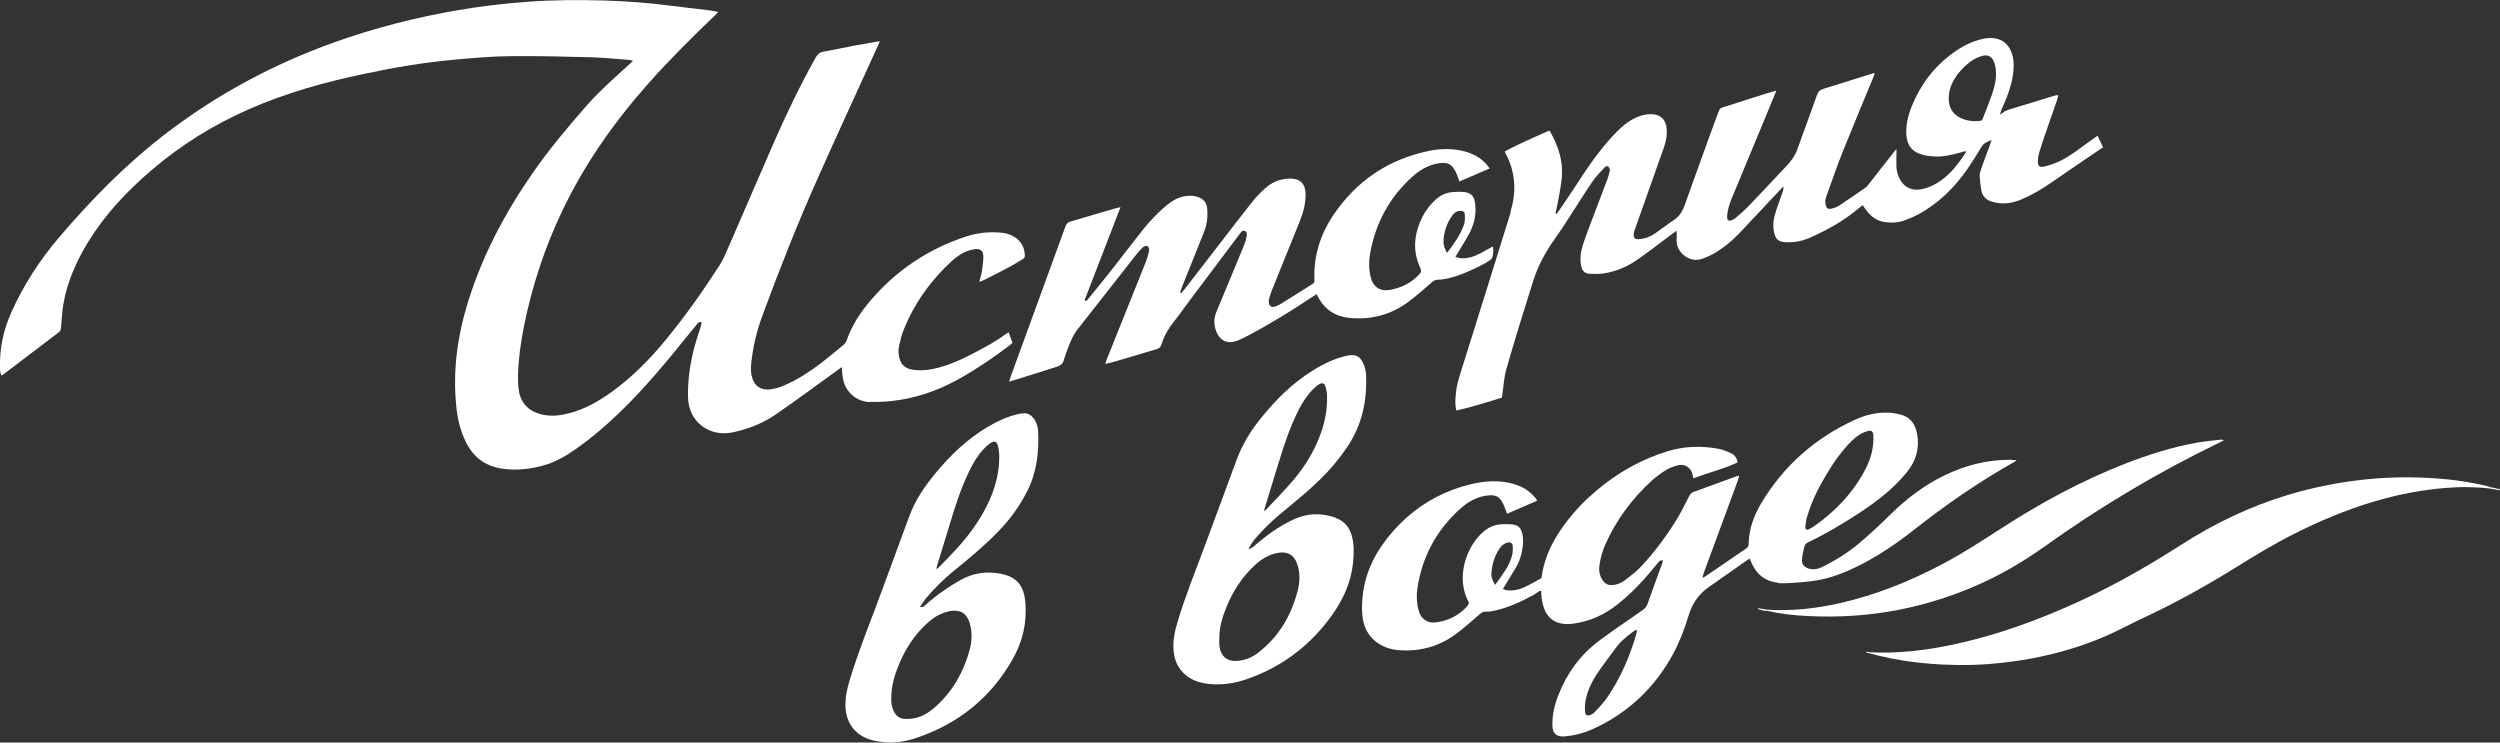
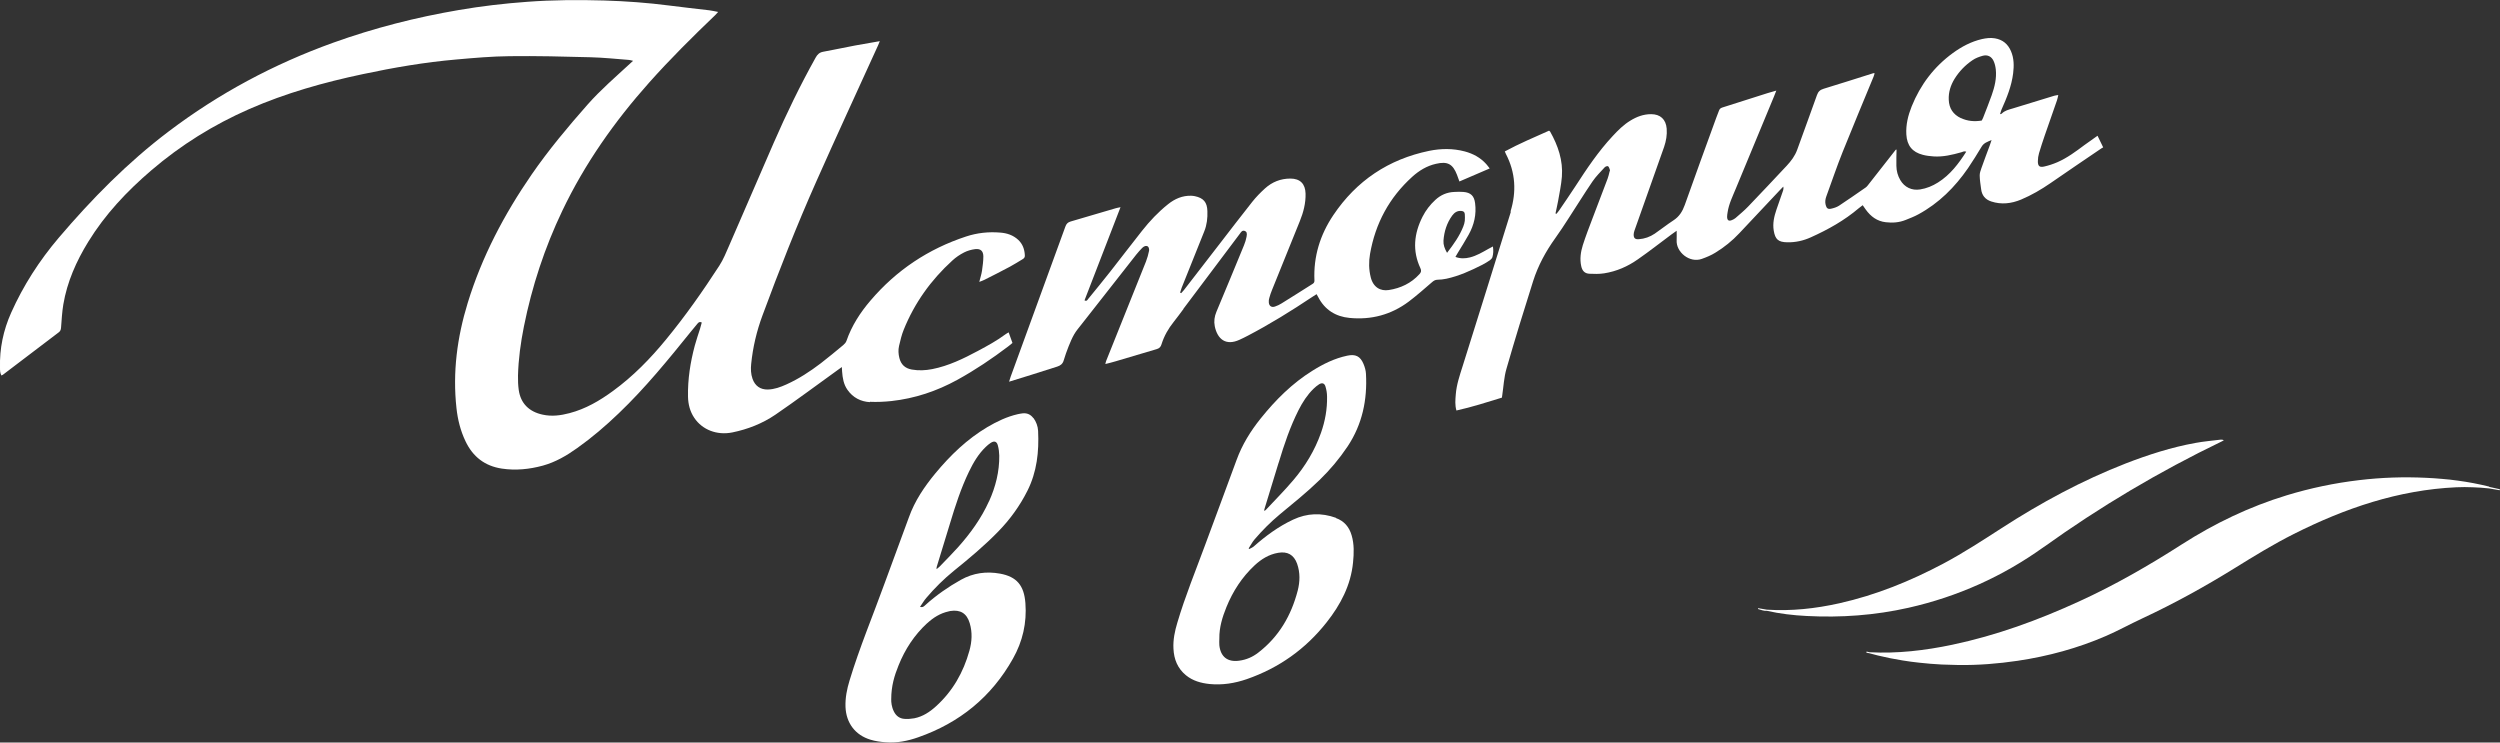
<svg xmlns="http://www.w3.org/2000/svg" id="_Слой_1" data-name="Слой 1" viewBox="0 0 301.27 89.48">
  <rect x="0" y="0" width="301.27" height="89.48" fill="#333333" stroke="none" />
  <defs>
    <style> .cls-1 { fill: #fff; } </style>
  </defs>
  <path class="cls-1" d="m104.83,48.42c.86.04,1.74,0,2.59-.09,2.82-.31,5.46-1.19,7.95-2.56,2.16-1.19,4.2-2.56,6.16-4.05.16-.12.3-.25.48-.39-.16-.43-.31-.84-.46-1.28-.18.11-.29.16-.39.24-1.04.77-2.16,1.38-3.3,1.99-1.76.94-3.54,1.81-5.52,2.2-.83.16-1.64.2-2.48.05-.8-.15-1.28-.6-1.48-1.39-.12-.48-.15-.97-.04-1.45.16-.67.31-1.34.57-1.97,1.3-3.22,3.28-5.98,5.85-8.32.42-.39.91-.72,1.42-.98.41-.21.88-.34,1.34-.4.64-.07.97.22.98.87,0,.57-.08,1.15-.16,1.72-.06.42-.2.83-.33,1.36.28-.11.45-.16.6-.24,1.03-.52,2.07-1.04,3.09-1.59.53-.28,1.03-.61,1.54-.91.19-.11.28-.25.26-.48-.04-.71-.26-1.34-.79-1.84-.61-.57-1.36-.82-2.17-.88-1.4-.12-2.79.03-4.12.47-4.56,1.5-8.41,4.07-11.52,7.72-1.24,1.45-2.27,3.04-2.9,4.87-.07.19-.23.37-.39.5-.89.74-1.78,1.48-2.7,2.19-1.3.99-2.66,1.88-4.15,2.55-.71.32-1.44.59-2.23.61-.91.02-1.55-.44-1.85-1.3-.2-.58-.22-1.17-.16-1.77.2-2.01.66-3.96,1.36-5.85,2.01-5.44,4.13-10.84,6.49-16.15,2.44-5.5,4.97-10.96,7.46-16.44.06-.14.11-.28.19-.47-1.04.18-2,.34-2.96.52-1.3.25-2.59.52-3.88.76-.43.08-.68.32-.89.7-1.87,3.35-3.54,6.8-5.07,10.31-1.78,4.09-3.54,8.19-5.33,12.29-.37.84-.71,1.71-1.21,2.48-1.99,3.07-4.09,6.06-6.41,8.88-1.9,2.32-3.98,4.45-6.41,6.22-1.6,1.17-3.29,2.16-5.24,2.67-1.06.28-2.13.42-3.22.18-1.65-.35-2.66-1.36-2.89-2.97-.08-.57-.1-1.15-.09-1.73.05-1.99.32-3.96.71-5.91.97-4.84,2.5-9.5,4.63-13.96,2.71-5.68,6.29-10.76,10.46-15.44,2.53-2.84,5.22-5.51,7.97-8.14.1-.1.19-.2.35-.38-.41-.08-.74-.16-1.08-.2-1.6-.19-3.2-.36-4.79-.57-2.62-.34-5.25-.53-7.89-.61-3.09-.09-6.18-.07-9.27.16-2.76.2-5.5.52-8.23.99-5.16.88-10.21,2.17-15.14,3.94-7.14,2.57-13.77,6.11-19.83,10.7-4.93,3.73-9.24,8.11-13.23,12.8-2.33,2.74-4.27,5.75-5.74,9.04C.4,39.8-.06,42,0,44.32c0,.31,0,.63.17.93.08-.04.13-.06.18-.09,2.24-1.71,4.49-3.42,6.74-5.12.22-.16.25-.36.27-.6.07-.92.12-1.84.27-2.75.46-2.73,1.57-5.22,3.01-7.56,2.03-3.3,4.65-6.08,7.58-8.59,3.57-3.06,7.51-5.51,11.82-7.4,4.41-1.93,9.01-3.22,13.7-4.21,3.71-.79,7.45-1.43,11.24-1.76,2.14-.19,4.29-.38,6.44-.4,3.25-.04,6.51.04,9.76.13,1.53.04,3.07.2,4.6.32.15.01.29.06.51.11-.16.14-.25.22-.34.31-1.75,1.62-3.56,3.17-5.15,4.97-2.38,2.7-4.69,5.46-6.74,8.43-3.3,4.79-5.99,9.89-7.7,15.47-1.27,4.14-1.83,8.36-1.35,12.69.15,1.37.48,2.7,1.08,3.96.89,1.88,2.33,3,4.39,3.31,1.67.25,3.32.08,4.94-.36,1.52-.42,2.86-1.2,4.13-2.11,1.79-1.27,3.45-2.69,5.03-4.21,3.19-3.05,5.96-6.46,8.72-9.88.25-.31.5-.62.76-.92.12-.14.25-.26.51-.13-.07.25-.13.51-.21.76-.21.67-.45,1.34-.63,2.02-.54,2.02-.86,4.06-.82,6.16.02.92.24,1.79.76,2.56.97,1.44,2.73,2.12,4.58,1.75,1.86-.38,3.62-1.07,5.18-2.13,2.52-1.72,4.97-3.56,7.45-5.34.17-.12.34-.25.57-.41.01.23.02.38.03.54.06.78.18,1.55.65,2.21.66.94,1.6,1.42,2.71,1.48Z" />
  <path class="cls-1" d="m182.07,25.52c-1.92,6.2-3.86,12.39-5.8,18.57-.36,1.14-.75,2.26-.84,3.47-.05.63-.11,1.25.08,1.91,1.89-.42,3.69-1,5.48-1.55.02-.13.03-.2.04-.27.16-1.07.21-2.18.51-3.21,1.02-3.54,2.1-7.06,3.22-10.58.59-1.85,1.51-3.55,2.65-5.14.57-.79,1.1-1.61,1.63-2.43.96-1.47,1.88-2.97,2.86-4.41.42-.62.97-1.16,1.48-1.72.09-.1.34-.18.41-.12.12.09.16.29.22.45.02.06-.03.14-.05.21-.07.28-.13.57-.23.83-.6,1.59-1.21,3.17-1.81,4.76-.41,1.08-.83,2.16-1.18,3.26-.25.81-.38,1.66-.19,2.52.12.57.42.89.98.92.59.03,1.2.04,1.78-.05,1.49-.23,2.85-.83,4.07-1.69,1.38-.96,2.7-2,4.05-3,.18-.13.36-.26.62-.44,0,.46.02.79,0,1.13-.09,1.43,1.55,2.79,3.03,2.26.56-.2,1.12-.43,1.62-.74,1.07-.65,2.04-1.43,2.9-2.35,1.63-1.74,3.27-3.48,4.91-5.22.13-.14.26-.27.39-.4.04.19.02.33-.02.46-.27.77-.54,1.53-.8,2.3-.28.83-.48,1.66-.33,2.55.18,1.06.55,1.38,1.63,1.4.99.02,1.94-.19,2.84-.6,2.07-.93,4.04-2.03,5.78-3.51.15-.12.31-.23.47-.36.14.21.25.37.37.53.6.83,1.36,1.4,2.4,1.52.82.1,1.63.04,2.4-.27.52-.21,1.05-.41,1.54-.68,2.47-1.34,4.4-3.27,5.98-5.56.58-.85,1.12-1.73,1.65-2.61.26-.43.68-.57,1.19-.78-.09.28-.15.47-.22.65-.34.92-.69,1.83-1.01,2.75-.1.29-.21.59-.2.89.01.54.1,1.08.17,1.61.09.76.49,1.26,1.22,1.5,1.23.4,2.42.26,3.6-.23,1.26-.53,2.42-1.21,3.54-1.98,2.04-1.41,4.09-2.8,6.14-4.19.07-.05.15-.09.21-.12-.24-.5-.45-.91-.68-1.4-.54.38-1.07.75-1.59,1.13-1.03.77-2.06,1.54-3.25,2.06-.51.22-1.05.4-1.59.52-.56.13-.77-.06-.76-.65,0-.32.05-.65.14-.96.21-.71.44-1.41.68-2.11.49-1.42.99-2.83,1.48-4.25.07-.19.1-.39.16-.65-.22.04-.36.05-.49.09-1.68.51-3.35,1.03-5.03,1.54-.46.14-.94.24-1.3.62-.04.04-.13.04-.2.06,0,0,0,0,0,0,0,0,0,0,0,0,.05-.15.09-.3.14-.45.02-.05.04-.1.06-.15.62-1.39,1.19-2.79,1.38-4.32.11-.91.11-1.81-.26-2.67-.37-.86-.99-1.39-1.94-1.55-.53-.09-1.05-.02-1.56.09-1.29.3-2.44.91-3.5,1.68-2.28,1.66-3.92,3.83-4.97,6.44-.43,1.08-.71,2.2-.64,3.38.08,1.33.71,2.12,1.99,2.45.42.11.85.16,1.28.19,1.15.08,2.26-.19,3.36-.5.17-.05.34-.17.59-.07-.93,1.46-1.94,2.79-3.4,3.71-.67.42-1.38.72-2.16.84-1,.16-1.88-.26-2.39-1.13-.31-.53-.46-1.1-.47-1.71,0-.34,0-.67,0-1.01,0-.32.01-.63.02-.95h0s-.08,0-.1.02c-1.13,1.43-2.25,2.87-3.38,4.31-.07.08-.14.17-.23.23-1.07.74-2.14,1.49-3.22,2.2-.28.18-.62.29-.95.36-.39.09-.56-.05-.66-.45-.09-.34-.05-.68.07-1.01.66-1.8,1.27-3.62,1.98-5.39,1.21-3.02,2.47-6.02,3.71-9.03.06-.14.09-.29.14-.44-.08,0-.12-.02-.15-.01-2,.63-3.99,1.27-6,1.88-.43.13-.65.34-.8.76-.78,2.2-1.59,4.38-2.38,6.58-.27.75-.73,1.36-1.26,1.93-1.55,1.65-3.09,3.3-4.66,4.93-.47.49-1.01.93-1.52,1.38-.12.1-.27.18-.42.24-.39.17-.58.04-.59-.39,0-.18.03-.36.06-.54.15-1.02.61-1.93.99-2.86,1.53-3.71,3.07-7.41,4.61-11.12.08-.19.15-.39.27-.69-.43.12-.73.21-1.04.3-1.82.58-3.65,1.17-5.47,1.74-.22.07-.33.18-.4.38-.1.29-.23.57-.33.86-1.27,3.5-2.55,6.99-3.79,10.5-.28.78-.66,1.4-1.37,1.86-.77.5-1.49,1.08-2.25,1.6-.58.39-1.22.62-1.93.67-.43.03-.61-.13-.61-.55,0-.16.04-.32.09-.47.62-1.77,1.25-3.54,1.88-5.31.57-1.6,1.14-3.2,1.7-4.8.24-.71.37-1.44.31-2.19-.09-1.12-.76-1.75-1.88-1.75-.92,0-1.74.31-2.5.78-.81.49-1.48,1.16-2.12,1.85-1.74,1.86-3.14,3.96-4.52,6.09-.63.97-1.29,1.92-1.94,2.88-.1.15-.22.28-.34.42-.03-.02-.07-.04-.1-.06.1-.49.22-.98.31-1.48.17-.98.38-1.95.46-2.94.15-1.96-.46-3.74-1.41-5.43-.02-.04-.08-.07-.14-.12-1.79.8-3.59,1.56-5.33,2.5.06.14.09.22.13.3,1.17,2.24,1.29,4.57.56,6.94Zm54.24-11.28c-.94-.44-1.43-1.18-1.47-2.22-.04-.92.23-1.75.7-2.52.56-.9,1.29-1.66,2.17-2.25.36-.25.8-.41,1.23-.53.57-.15,1.05.08,1.3.62.15.32.23.68.27,1.04.11,1.06-.14,2.09-.49,3.08-.32.92-.69,1.82-1.04,2.73-.04.12-.11.22-.17.34-.87.14-1.7.08-2.5-.3Z" />
-   <path class="cls-1" d="m214.25,70.26c.59.06,1.19.02,1.78-.02.94-.07,1.88-.13,2.8-.28,1.76-.28,3.41-.93,5.01-1.71,2.4-1.18,4.6-2.67,6.69-4.31,1.96-1.54,3.95-3.02,6.01-4.42,1.03-.7,2.07-1.38,3.12-2.03s2.13-1.29,3.21-1.9c.05-.03.1-.07.15-.1-.06,0-.11-.02-.17-.03h0c-.19-.02-.38-.04-.57-.05-.06,0-.13,0-.19,0-2.65.01-5.15.65-7.54,1.77-2.62,1.23-4.87,2.96-6.91,4.99-1.14,1.13-2.33,2.22-3.55,3.26-1.4,1.18-2.95,2.15-4.6,2.94-.46.22-.92.3-1.42.18-.62-.16-.96-.51-.92-1.15.03-.5.18-.99.28-1.48.06-.29.23-.46.5-.59,2.08-.98,4.04-2.16,5.97-3.41,2.18-1.41,4.22-2.97,5.88-5,1.12-1.37,1.57-2.9,1.24-4.65-.22-1.19-.82-2.03-2.05-2.33-.38-.09-.78-.17-1.17-.2-1.53-.11-2.99.25-4.36.89-4.74,2.19-8.5,5.51-11.19,10-.91,1.52-1.5,3.17-1.53,4.97,0,.29-.16.41-.36.55-1.61,1.1-3.22,2.2-4.84,3.3-.1.07-.22.12-.33.17,0,0,0,0,0,0,0,0-.01-.01-.02-.02,0,0-.01-.01-.01-.01h0s0,0,0,0c.05-.17.09-.35.15-.52,1.37-3.73,2.75-7.46,4.12-11.19.06-.16.09-.33.16-.56-.22.06-.35.08-.48.13-1.66.61-3.32,1.22-4.99,1.82-.26.09-.42.25-.54.48-.49.95-.95,1.91-1.51,2.82-1.24,2.02-2.65,3.93-4.27,5.66-.6.64-1.31,1.18-2.02,1.72-.45.34-.98.54-1.56.56-.46.01-.8-.17-1.06-.54-.38-.55-.51-1.14-.42-1.8.12-.94.39-1.84.78-2.7,1.31-2.89,3.17-5.38,5.5-7.52.52-.47,1.09-.9,1.69-1.27.44-.27.94-.47,1.44-.6.91-.24,1.66.28,1.84,1.2.02.1.04.21.06.37,1.79-.68,3.63-1.12,5.34-1.92-.08-.59-.39-.94-.84-1.14-.46-.21-.94-.41-1.43-.5-2.07-.39-4.14-.33-6.16.29-3.14.96-5.94,2.54-8.45,4.63-1.38,1.15-2.63,2.43-3.72,3.86-.1.13-.19.25-.29.38-.19.26-.37.52-.54.78-.07.11-.14.21-.21.32-1.02,1.61-1.75,3.36-1.99,5.32h0c-.07.04-.14.07-.22.11-.01,0-.02.01-.03.02-.22.12-.44.25-.66.37-.22.12-.44.25-.67.36-.83.44-1.69.74-2.65.59-.13-.02-.25-.08-.42-.13.08-.14.13-.24.19-.33.43-.71.87-1.42,1.3-2.13.37-.62.65-1.29.79-2.01.15-.73.23-1.46.06-2.2-.16-.71-.5-1.05-1.2-1.12-.36-.04-.72-.03-1.08-.03-1.1,0-1.98.44-2.74,1.21-1.89,1.9-2.93,5.37-1.48,8.11.03.06.05.13.07.2-.03.06-.04.11-.07.16-.04.06-.08.12-.12.18-1.03,1.17-2.36,1.8-3.86,1.98-.87.11-1.71-.36-2-1.39-.25-.89-.3-1.79-.17-2.69.57-3.83,2.3-7.04,5.18-9.63.82-.73,1.75-1.3,2.84-1.52,1.51-.3,1.97.07,2.47,1.27.04.1.08.2.11.3.07.18.13.36.21.56,1.24-.53,2.42-1.05,3.63-1.57-.08-.13-.11-.19-.15-.25-.7-.91-1.63-1.47-2.72-1.78-1.72-.48-3.44-.36-5.15.05-3.69.9-6.81,2.8-9.32,5.63-1.99,2.25-3.39,4.82-3.69,7.87-.09.86-.12,1.74,0,2.59.31,2.35,2.14,3.73,4.35,3.9,2.56.2,4.92-.45,6.98-2.01.97-.73,1.87-1.54,2.78-2.33.23-.2.45-.32.77-.3.27.01.54-.02.81-.07,1.73-.36,3.33-1.08,4.87-1.93.2-.11.39-.25.58-.38.06-.04.13-.09.19-.13.06,0,.13.02.19.03,0,.34.03.69.08,1.03.05.34.12.67.24,1,.41,1.16,1.22,1.81,2.44,1.93.36.04.73.02,1.08-.03,2.02-.27,3.81-1.09,5.4-2.36,1.15-.92,2.2-1.93,3.18-3.03.56-.63,1.1-1.29,1.65-1.95.15-.19.3-.37.61-.26-.05.16-.1.31-.15.46-.57,1.58-1.16,3.16-1.71,4.74-.12.35-.32.58-.62.78-1.75,1.22-3.53,2.41-5.23,3.68-2.24,1.67-3.84,3.87-4.87,6.46-.48,1.22-.8,2.48-.75,3.8.03.92.47,1.3,1.39,1.27.09,0,.18-.02.27-.03,1.18-.11,2.31-.44,3.38-.94,4.17-1.94,7.34-4.97,9.52-9.01.78-1.45,1.36-2.99,1.84-4.57.42-1.39,1.18-2.56,2.38-3.41,1.58-1.11,3.17-2.22,4.75-3.33.07-.05.15-.08.26-.13.07.16.12.29.17.42.6,1.44,1.65,2.31,3.22,2.47Zm3.51-7.94c.52-1.84,1.37-3.53,2.35-5.16.86-1.44,1.82-2.82,3.02-4.01.53-.53,1.13-.95,1.86-1.18.53-.17.74-.02.77.54.01.16,0,.32,0,.49-.03,1.23-.37,2.39-.93,3.48-1.46,2.84-3.59,5.09-6.19,6.92-.21.14-.43.27-.66.38-.27.12-.44.02-.42-.27.03-.39.08-.79.19-1.17Zm-38.03,6.74c.08-1.08.38-2.09,1-2.99.22-.32.51-.56.89-.67.4-.11.67.04.68.45.01.41,0,.84-.12,1.23-.38,1.27-1.2,2.28-2.01,3.41-.31-.51-.48-.95-.45-1.43Zm17.47,7.29c-.79,2.78-1.93,5.41-3.58,7.79-.42.6-.95,1.13-1.45,1.68-.13.14-.31.25-.49.33-.37.17-.63.05-.66-.35-.04-.43-.03-.87.04-1.29.21-1.23.75-2.34,1.43-3.37.69-1.04,1.48-2.01,2.2-3.02.56-.8,1.31-1.39,2.07-1.97.1-.08.21-.14.32-.2.04-.02.1,0,.2,0-.03.14-.04.28-.08.41Z" />
  <path class="cls-1" d="m142.6,37.23c2.27-3.02,4.54-6.04,6.81-9.06.15-.2.27-.45.6-.34.22.08.3.28.21.7-.07.35-.17.7-.31,1.03-1.1,2.67-2.2,5.35-3.32,8.01-.24.57-.32,1.15-.2,1.75.32,1.55,1.33,2.38,2.97,1.63.34-.16.69-.32,1.02-.5,2.68-1.4,5.24-2.99,7.76-4.67.16-.11.33-.21.52-.33.08.15.14.25.2.36.79,1.53,2.1,2.34,3.76,2.5,2.62.26,5.03-.38,7.15-1.97.98-.74,1.9-1.56,2.83-2.36.19-.16.36-.26.62-.27.36,0,.72-.05,1.08-.12,1.53-.33,2.95-.98,4.33-1.68.32-.16.63-.36.93-.56.12-.09.25-.23.29-.37.11-.39.13-.8.06-1.28-.22.12-.39.2-.56.3-.71.4-1.41.82-2.21,1.02-.57.14-1.13.17-1.75-.06.1-.18.19-.33.28-.48.44-.73.9-1.44,1.31-2.19.66-1.18.96-2.45.78-3.81-.11-.88-.53-1.28-1.41-1.35-.36-.03-.72-.02-1.08,0-.89.03-1.65.36-2.3.96-.63.58-1.15,1.25-1.54,2.02-1.03,2.03-1.25,4.1-.26,6.21.15.31.08.51-.12.72-.99,1.09-2.26,1.69-3.68,1.91-1.01.16-1.89-.32-2.19-1.55-.23-.93-.24-1.87-.08-2.8.64-3.67,2.31-6.78,5.08-9.29.83-.75,1.76-1.32,2.87-1.57,1.38-.32,2.02.01,2.53,1.33.1.25.18.5.29.8,1.22-.53,2.41-1.04,3.65-1.57-.18-.23-.29-.39-.42-.53-.7-.78-1.58-1.25-2.58-1.52-1.43-.38-2.88-.36-4.3-.07-4.88,1.01-8.75,3.59-11.54,7.74-1.6,2.38-2.41,5-2.28,7.88.01.22-.08.33-.25.43-1.24.78-2.47,1.57-3.72,2.34-.24.15-.51.28-.78.37-.41.15-.72-.06-.75-.5-.01-.18,0-.36.06-.53.09-.33.2-.66.33-.97,1.11-2.77,2.24-5.53,3.35-8.29.43-1.06.72-2.16.69-3.32-.03-1.18-.66-1.81-1.83-1.81-1.17,0-2.2.41-3.06,1.19-.55.5-1.07,1.03-1.53,1.61-1.37,1.73-2.71,3.48-4.06,5.23-1.39,1.8-2.78,3.61-4.18,5.41-.1.13-.22.25-.33.37-.04-.02-.09-.05-.13-.07.06-.19.12-.39.19-.58.9-2.27,1.81-4.53,2.72-6.79.32-.79.41-1.61.38-2.45-.03-1.07-.47-1.58-1.52-1.8-.14-.03-.29-.04-.43-.05-1.06-.03-1.98.37-2.79,1.02-1.18.94-2.21,2.03-3.14,3.21-1.28,1.62-2.53,3.26-3.8,4.88-.88,1.12-1.79,2.23-2.69,3.33-.09.11-.16.31-.44.17,1.44-3.72,2.87-7.43,4.34-11.23-.25.05-.42.08-.59.13-1.8.53-3.6,1.07-5.41,1.59-.35.1-.53.28-.65.63-2.19,6.03-4.39,12.05-6.59,18.08-.06.16-.1.33-.19.6.96-.3,1.81-.56,2.65-.82,1.05-.33,2.1-.67,3.15-1,.38-.12.66-.32.78-.74.17-.57.37-1.13.59-1.69.2-.5.41-1,.68-1.47.24-.42.57-.79.87-1.18,2.2-2.81,4.4-5.61,6.6-8.41.22-.28.47-.55.72-.81.19-.19.45-.32.68-.18.12.07.18.36.15.52-.09.44-.21.88-.37,1.29-1.6,3.99-3.2,7.98-4.8,11.98-.04.1-.06.22-.1.38.45-.12.84-.2,1.21-.32,1.66-.49,3.32-.99,4.99-1.48.31-.09.48-.27.57-.58.31-1,.82-1.89,1.47-2.7.41-.51.79-1.04,1.18-1.56Zm31.35-8.23c.08-1.1.4-2.12,1.05-3.02.27-.36.6-.6,1.09-.56.28.02.41.14.43.38.02.27.02.54,0,.81-.03.23-.09.46-.18.68-.45,1.15-1.16,2.14-1.96,3.18-.29-.51-.46-.96-.43-1.46Z" />
  <path class="cls-1" d="m124.52,50.38c-.32-.43-.74-.62-1.27-.57-.2.02-.39.06-.59.1-1.32.3-2.52.88-3.68,1.56-2.44,1.45-4.45,3.39-6.25,5.56-1.33,1.61-2.49,3.32-3.2,5.31-.96,2.67-1.98,5.32-2.94,7.99-1.41,3.89-3.01,7.71-4.21,11.67-.32,1.05-.53,2.1-.49,3.2.08,1.92,1.16,3.38,3.01,3.94.58.18,1.2.26,1.81.31,1.35.11,2.67-.15,3.94-.6,4.98-1.74,8.83-4.86,11.42-9.48,1.17-2.07,1.68-4.31,1.5-6.68-.16-2.15-1.05-3.19-3.05-3.56-1.65-.3-3.23-.09-4.72.74-1.54.86-2.97,1.86-4.28,3.04-.16.14-.3.33-.65.22.27-.38.48-.76.76-1.08,1.01-1.19,2.11-2.28,3.33-3.27,1.86-1.5,3.69-3.03,5.36-4.75,1.41-1.45,2.58-3.07,3.49-4.88,1.15-2.28,1.41-4.72,1.29-7.23-.03-.56-.23-1.1-.57-1.56Zm-12.79,24.73c.74-.68,1.57-1.21,2.58-1.43.07-.02.14-.04.21-.05,1.22-.19,1.99.29,2.34,1.47.33,1.11.27,2.22-.04,3.32-.72,2.6-2.01,4.87-4.02,6.69-.76.69-1.6,1.25-2.63,1.45-.39.07-.79.1-1.18.07-.58-.04-1.01-.36-1.27-.89-.28-.55-.33-1.14-.32-1.47,0-1.62.39-2.87.89-4.1.78-1.94,1.9-3.65,3.44-5.07Zm7.45-14.7c-.93,2.06-2.24,3.87-3.74,5.55-.71.79-1.47,1.55-2.21,2.32-.1.1-.21.18-.37.31.01-.14,0-.21.02-.27.53-1.74,1.07-3.48,1.6-5.23.64-2.13,1.32-4.24,2.29-6.25.53-1.1,1.14-2.14,2.03-2.99.18-.17.37-.34.59-.48.43-.28.73-.18.86.31.11.4.16.82.17,1.23.02,1.93-.44,3.75-1.23,5.5Z" />
  <path class="cls-1" d="m160.99,62.4c-1.75-.63-3.48-.57-5.16.22-1.75.82-3.29,1.95-4.74,3.23-.15.13-.36.21-.54.31,0,0,0,0,0,0-.03-.02-.05-.05-.08-.07.17-.27.33-.56.51-.82.06-.09.12-.17.19-.25.93-1.09,1.94-2.1,3.04-3.02,1.63-1.35,3.28-2.67,4.8-4.15,1.28-1.24,2.41-2.59,3.4-4.07,1.76-2.66,2.37-5.59,2.2-8.73-.02-.41-.14-.82-.3-1.2-.39-.93-.97-1.2-1.95-.99-1.53.32-2.9,1-4.21,1.82-2.44,1.52-4.44,3.52-6.23,5.75-1.22,1.52-2.23,3.15-2.9,4.99-1.25,3.43-2.54,6.84-3.8,10.27-1.14,3.1-2.4,6.16-3.34,9.34-.31,1.03-.53,2.07-.47,3.15.06,1.27.5,2.37,1.5,3.19.83.68,1.81.95,2.86,1.06,1.54.15,3.03-.09,4.48-.59,3.88-1.35,7.09-3.63,9.63-6.86,1.67-2.12,2.9-4.45,3.17-7.19.11-1.1.15-2.2-.17-3.28-.29-1-.89-1.72-1.89-2.08Zm-6.89-6.67c.65-2.16,1.37-4.3,2.39-6.32.48-.94,1.04-1.82,1.8-2.56.21-.2.43-.39.67-.54.36-.22.65-.14.77.27.12.39.19.81.19,1.22.03,1.49-.23,2.94-.73,4.36-.75,2.12-1.9,4.02-3.35,5.72-1.05,1.24-2.2,2.39-3.31,3.58-.05.05-.11.08-.17.12,0-.04,0-.08,0-.13,0-.04,0-.09.02-.12.57-1.86,1.15-3.72,1.71-5.59Zm2.28,15.46c-.78,2.99-2.26,5.54-4.74,7.45-.68.53-1.45.87-2.32.98-1.38.19-2.23-.46-2.38-1.86-.03-.27,0-.54,0-.81-.02-1.33.36-2.57.85-3.78.78-1.92,1.88-3.62,3.4-5.04.81-.75,1.72-1.32,2.83-1.51,1.13-.2,1.9.23,2.29,1.31.38,1.08.35,2.17.07,3.26Z" />
  <path class="cls-1" d="m246.3,65.92c6.77-4.86,13.92-9.1,21.43-12.72.09-.04.17-.09.26-.14-.14-.08-.26-.09-.38-.08-1.02.13-2.05.21-3.06.4-2.87.52-5.64,1.41-8.36,2.46-5.29,2.06-10.26,4.75-15.02,7.83-2.28,1.47-4.55,2.95-6.95,4.23-3.99,2.12-8.15,3.81-12.57,4.8-2.87.64-5.77.96-8.72.77-.35-.06-.71-.12-1.06-.18,0,.03-.01.07-.02.1.35.1.7.25,1.08.22,1.57.35,3.17.54,4.78.62,4.14.22,8.24-.08,12.28-.99,5.93-1.34,11.37-3.78,16.31-7.33Z" />
  <path class="cls-1" d="m299.97,58.64c-1.25-.31-2.51-.55-3.78-.72-.63-.09-1.27-.16-1.91-.21-.64-.06-1.28-.1-1.92-.13-2.69-.13-5.38-.04-8.06.28-2.97.35-5.88.96-8.74,1.83-4.49,1.37-8.68,3.38-12.63,5.91-3.98,2.55-8.06,4.9-12.37,6.87-4.93,2.26-9.99,4.11-15.31,5.23-3.29.69-6.6,1.08-9.96.9-.12-.03-.23-.06-.35-.08,0,.04-.02.09-.03.13.13.03.26.05.39.08.33.09.66.18.99.26.99.24,1.99.44,2.99.6.67.11,1.34.2,2.01.27.45.05.9.09,1.35.13s.9.07,1.35.09c.68.03,1.36.05,2.03.06,2.39.03,4.77-.16,7.13-.51,3.68-.55,7.25-1.52,10.66-3,1.47-.64,2.88-1.42,4.34-2.1,3.84-1.79,7.54-3.83,11.14-6.06,2.34-1.45,4.68-2.89,7.13-4.12,6.18-3.11,12.61-5.31,19.59-5.63.66-.03,1.32-.03,1.98,0,.66.02,1.31.07,1.97.14.43.07.85.15,1.28.22,0-.04.02-.08.02-.12-.43-.1-.86-.19-1.3-.29Z" />
</svg>